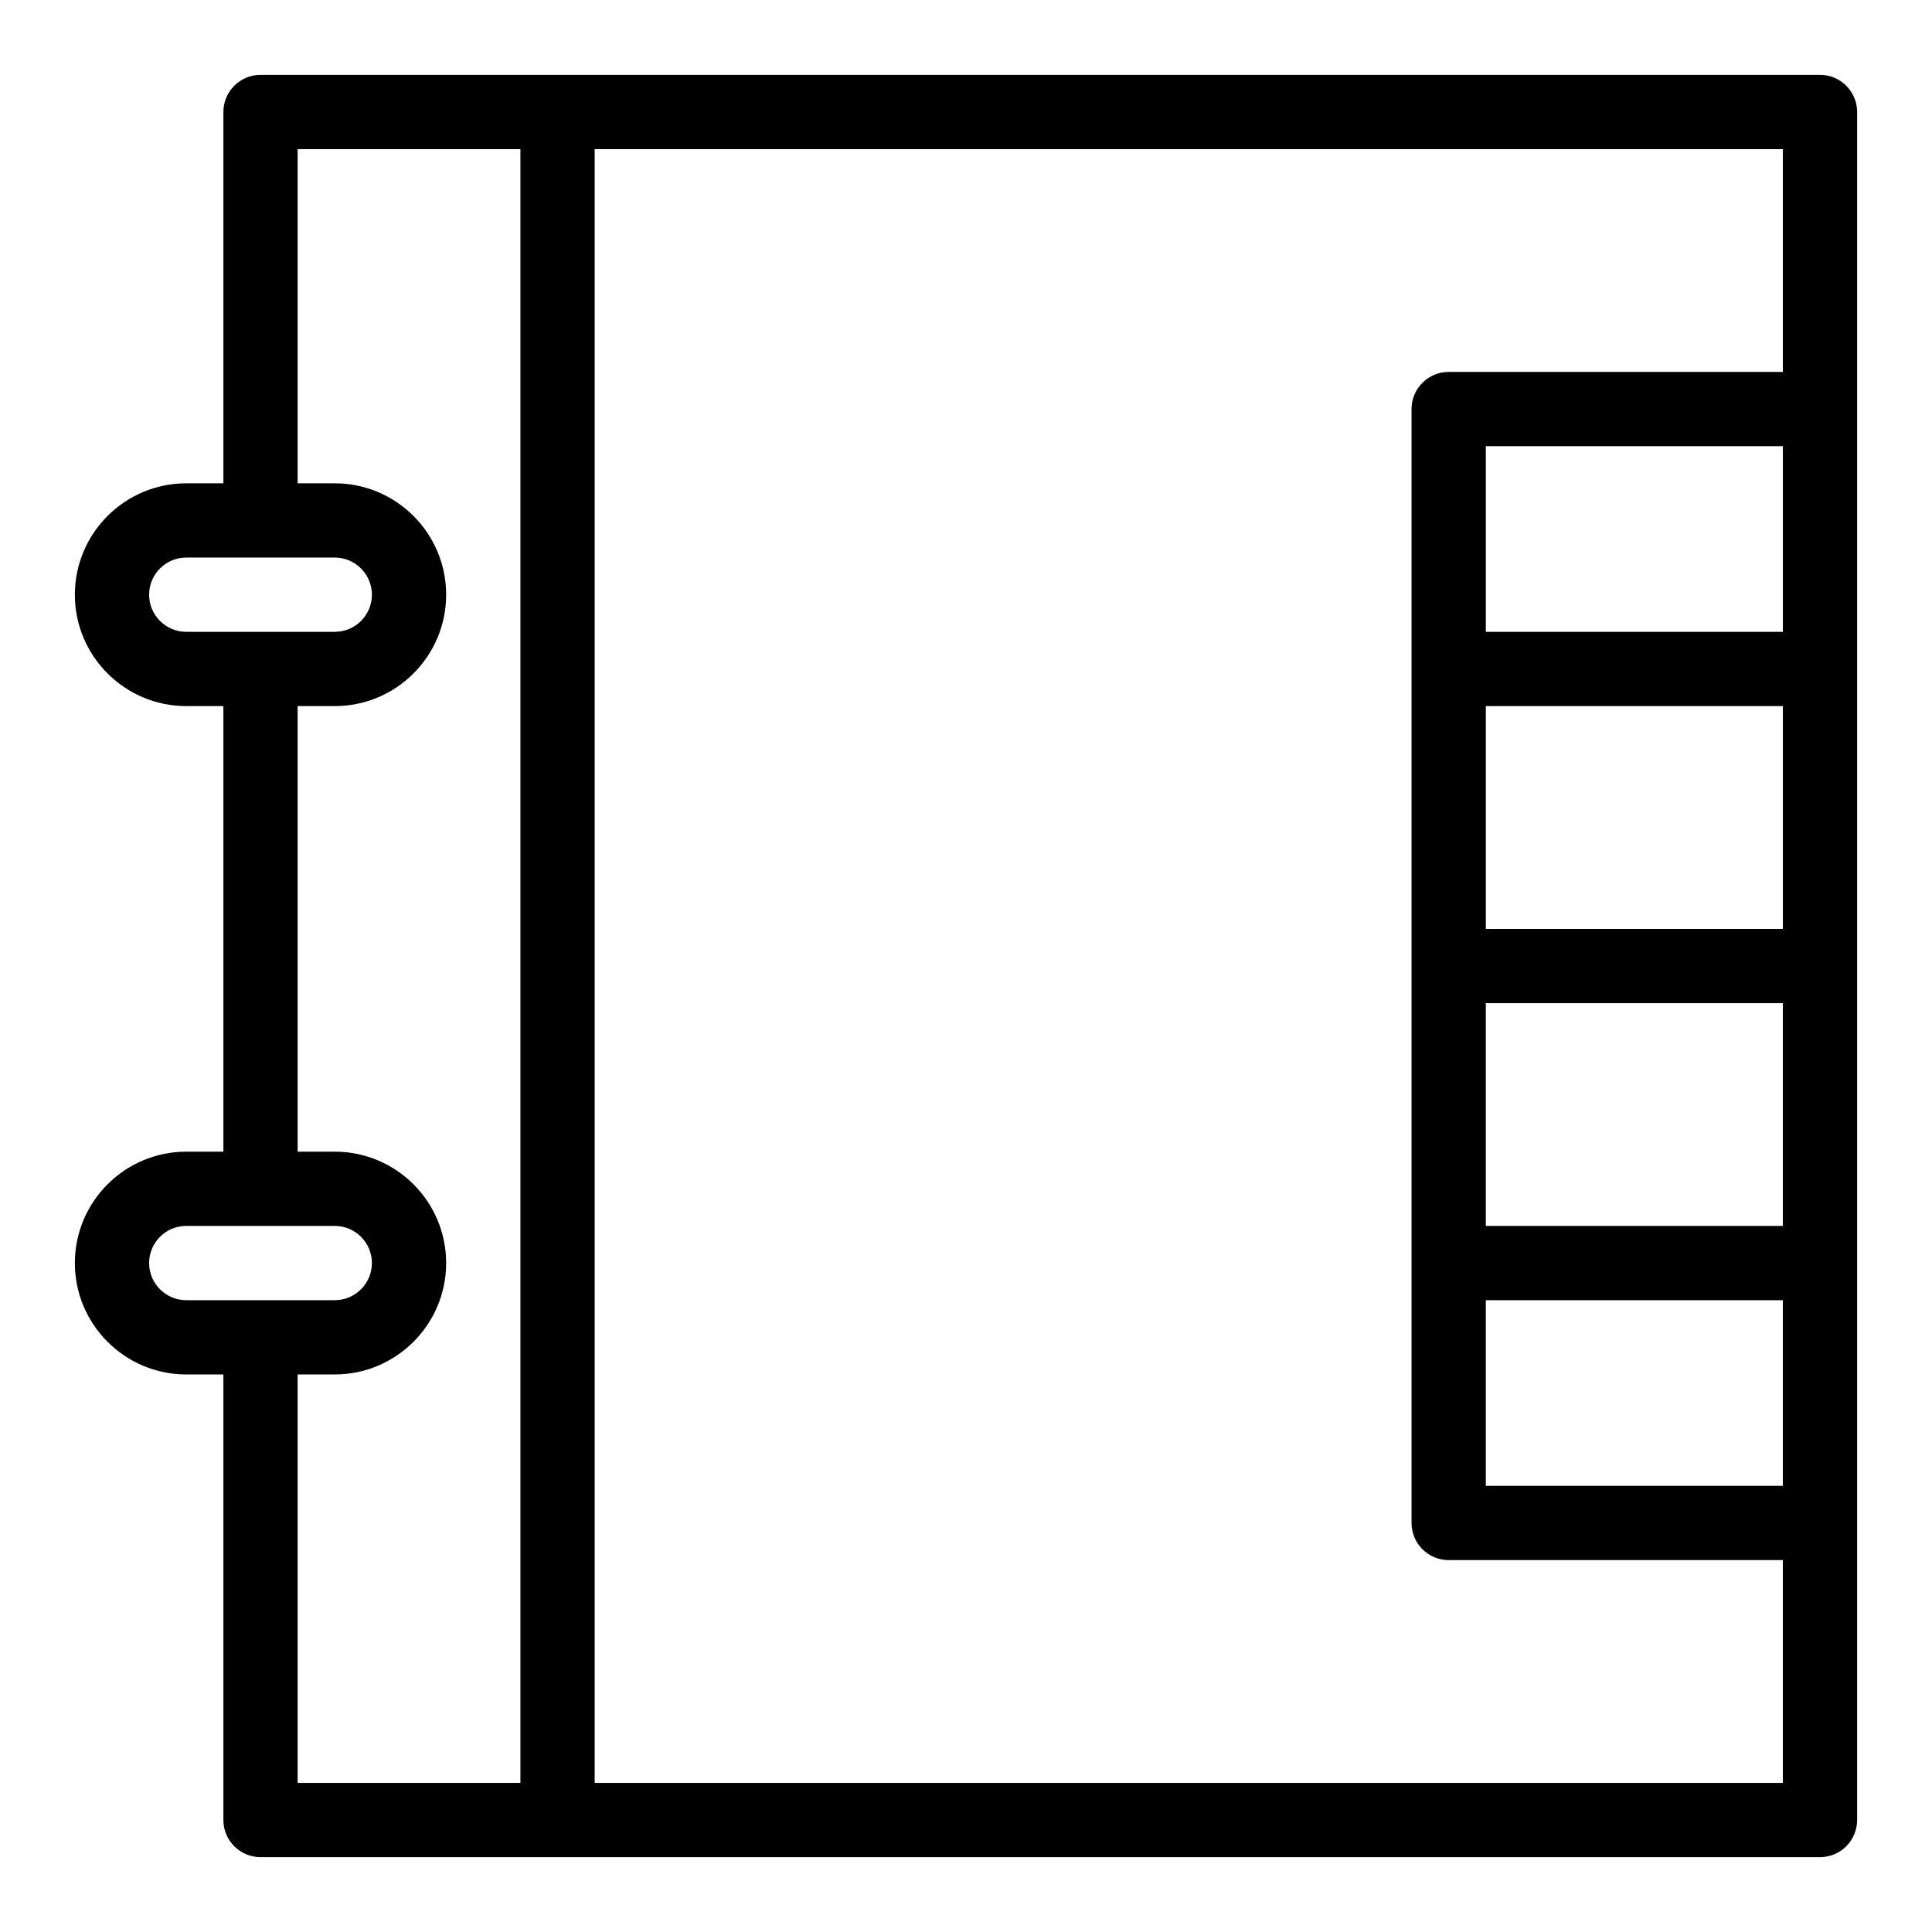
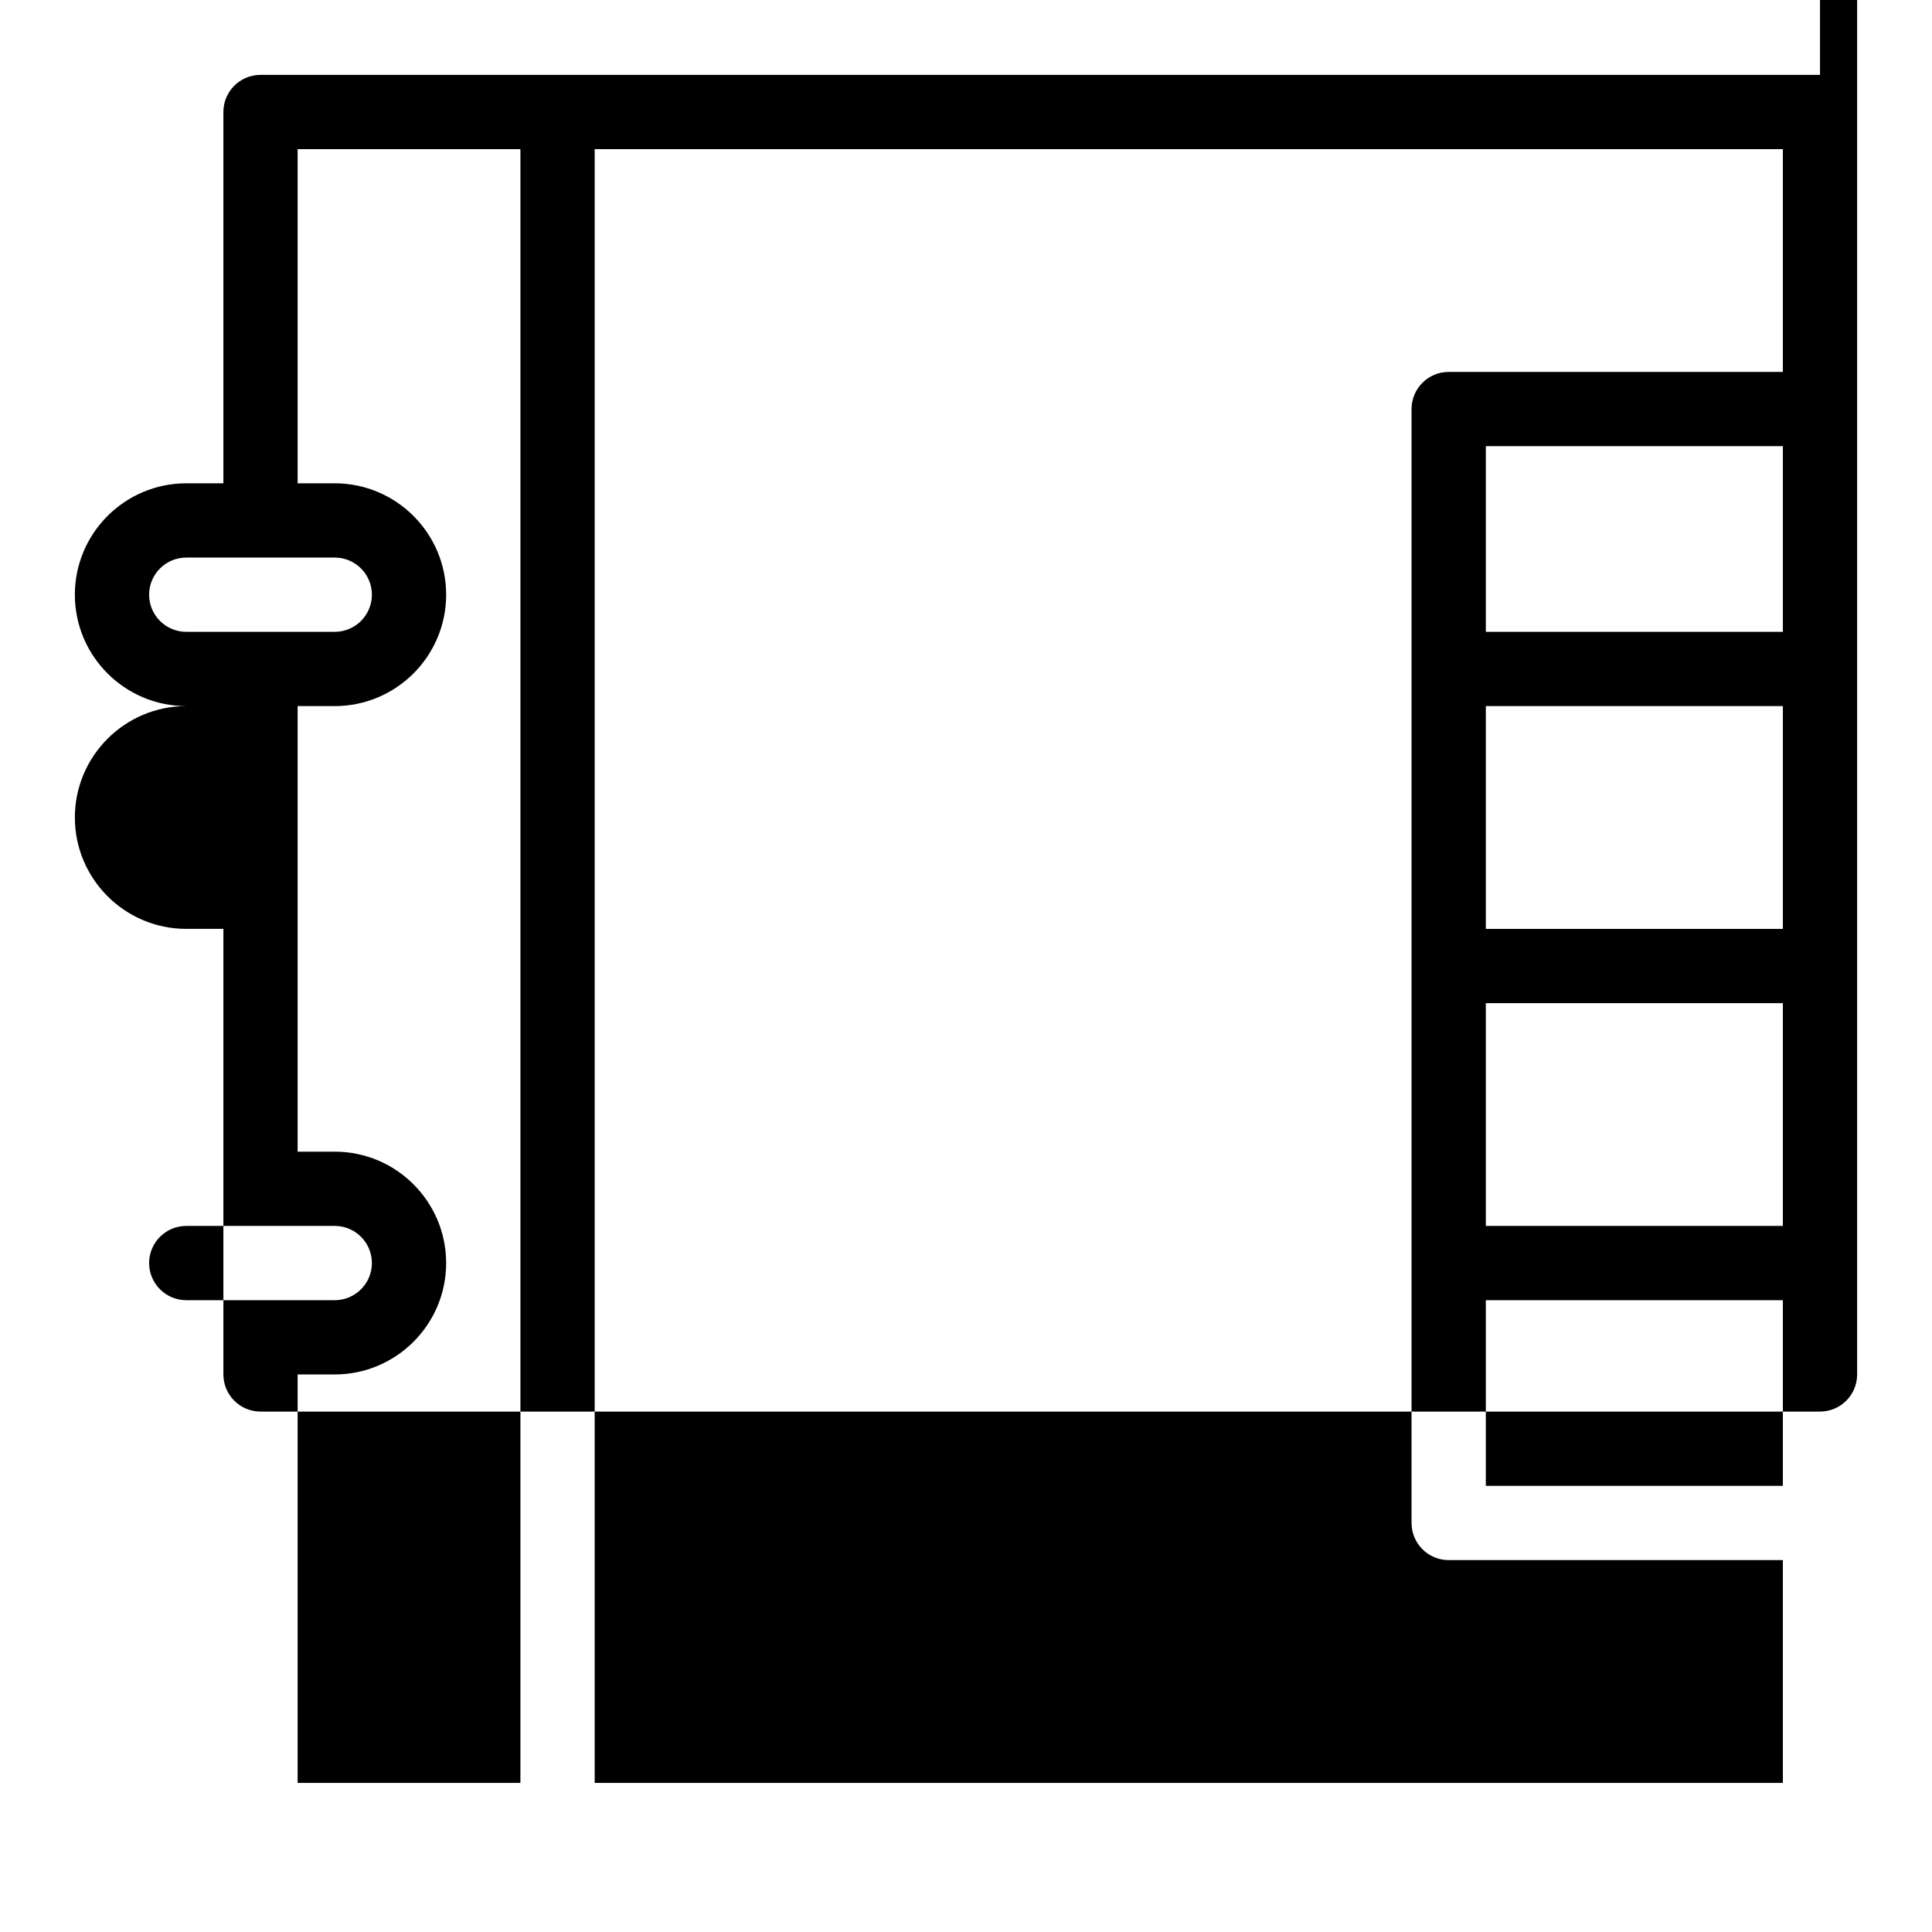
<svg xmlns="http://www.w3.org/2000/svg" fill="#000000" width="800px" height="800px" version="1.1" viewBox="144 144 512 512">
-   <path d="m626.32 163.84h-413.28c-5.434 0-9.84 4.406-9.84 9.84v98.398l-9.84 0.004c-16.277 0-29.52 13.242-29.52 29.52s13.242 29.52 29.52 29.52h9.84v118.08h-9.84c-16.277 0-29.52 13.242-29.52 29.52s13.242 29.52 29.52 29.52h9.84v118.08c0 5.434 4.406 9.84 9.84 9.84h413.28c5.434 0 9.84-4.406 9.84-9.84v-452.64c0-5.438-4.406-9.844-9.84-9.844zm-9.84 147.6h-78.719v-49.199h78.719zm0 78.723h-78.719v-59.039h78.719zm-78.723 19.68h78.719v59.039h-78.719zm0 78.719h78.719v49.199h-78.719zm-354.24-186.96c0-5.426 4.414-9.84 9.84-9.84h39.359c5.426 0 9.84 4.414 9.84 9.84 0 5.426-4.414 9.84-9.84 9.84h-39.359c-5.426 0-9.84-4.414-9.84-9.84zm0 177.12c0-5.426 4.414-9.84 9.84-9.84h39.359c5.426 0 9.84 4.414 9.84 9.84s-4.414 9.84-9.84 9.84h-39.359c-5.426 0-9.84-4.414-9.84-9.84zm39.359 29.52h9.84c16.277 0 29.52-13.242 29.52-29.52s-13.242-29.52-29.52-29.52h-9.84v-118.08h9.84c16.277 0 29.52-13.242 29.52-29.52s-13.242-29.52-29.52-29.52h-9.84v-88.559h59.039v432.96h-59.039zm78.719 108.24v-432.96h314.88v59.039h-88.559c-5.434 0-9.84 4.406-9.84 9.84v295.2c0 5.434 4.406 9.84 9.84 9.84h88.559v59.039z" />
+   <path d="m626.32 163.84h-413.28c-5.434 0-9.84 4.406-9.84 9.84v98.398l-9.84 0.004c-16.277 0-29.52 13.242-29.52 29.52s13.242 29.52 29.52 29.52h9.84h-9.84c-16.277 0-29.52 13.242-29.52 29.52s13.242 29.52 29.52 29.52h9.84v118.08c0 5.434 4.406 9.84 9.84 9.84h413.28c5.434 0 9.84-4.406 9.84-9.84v-452.64c0-5.438-4.406-9.844-9.84-9.844zm-9.84 147.6h-78.719v-49.199h78.719zm0 78.723h-78.719v-59.039h78.719zm-78.723 19.68h78.719v59.039h-78.719zm0 78.719h78.719v49.199h-78.719zm-354.24-186.96c0-5.426 4.414-9.84 9.84-9.84h39.359c5.426 0 9.84 4.414 9.84 9.84 0 5.426-4.414 9.84-9.84 9.84h-39.359c-5.426 0-9.84-4.414-9.84-9.84zm0 177.12c0-5.426 4.414-9.84 9.84-9.84h39.359c5.426 0 9.84 4.414 9.84 9.84s-4.414 9.84-9.84 9.84h-39.359c-5.426 0-9.84-4.414-9.84-9.84zm39.359 29.52h9.84c16.277 0 29.52-13.242 29.52-29.52s-13.242-29.52-29.52-29.52h-9.84v-118.08h9.84c16.277 0 29.52-13.242 29.52-29.52s-13.242-29.52-29.52-29.52h-9.84v-88.559h59.039v432.96h-59.039zm78.719 108.24v-432.96h314.88v59.039h-88.559c-5.434 0-9.84 4.406-9.84 9.84v295.2c0 5.434 4.406 9.84 9.84 9.84h88.559v59.039z" />
</svg>